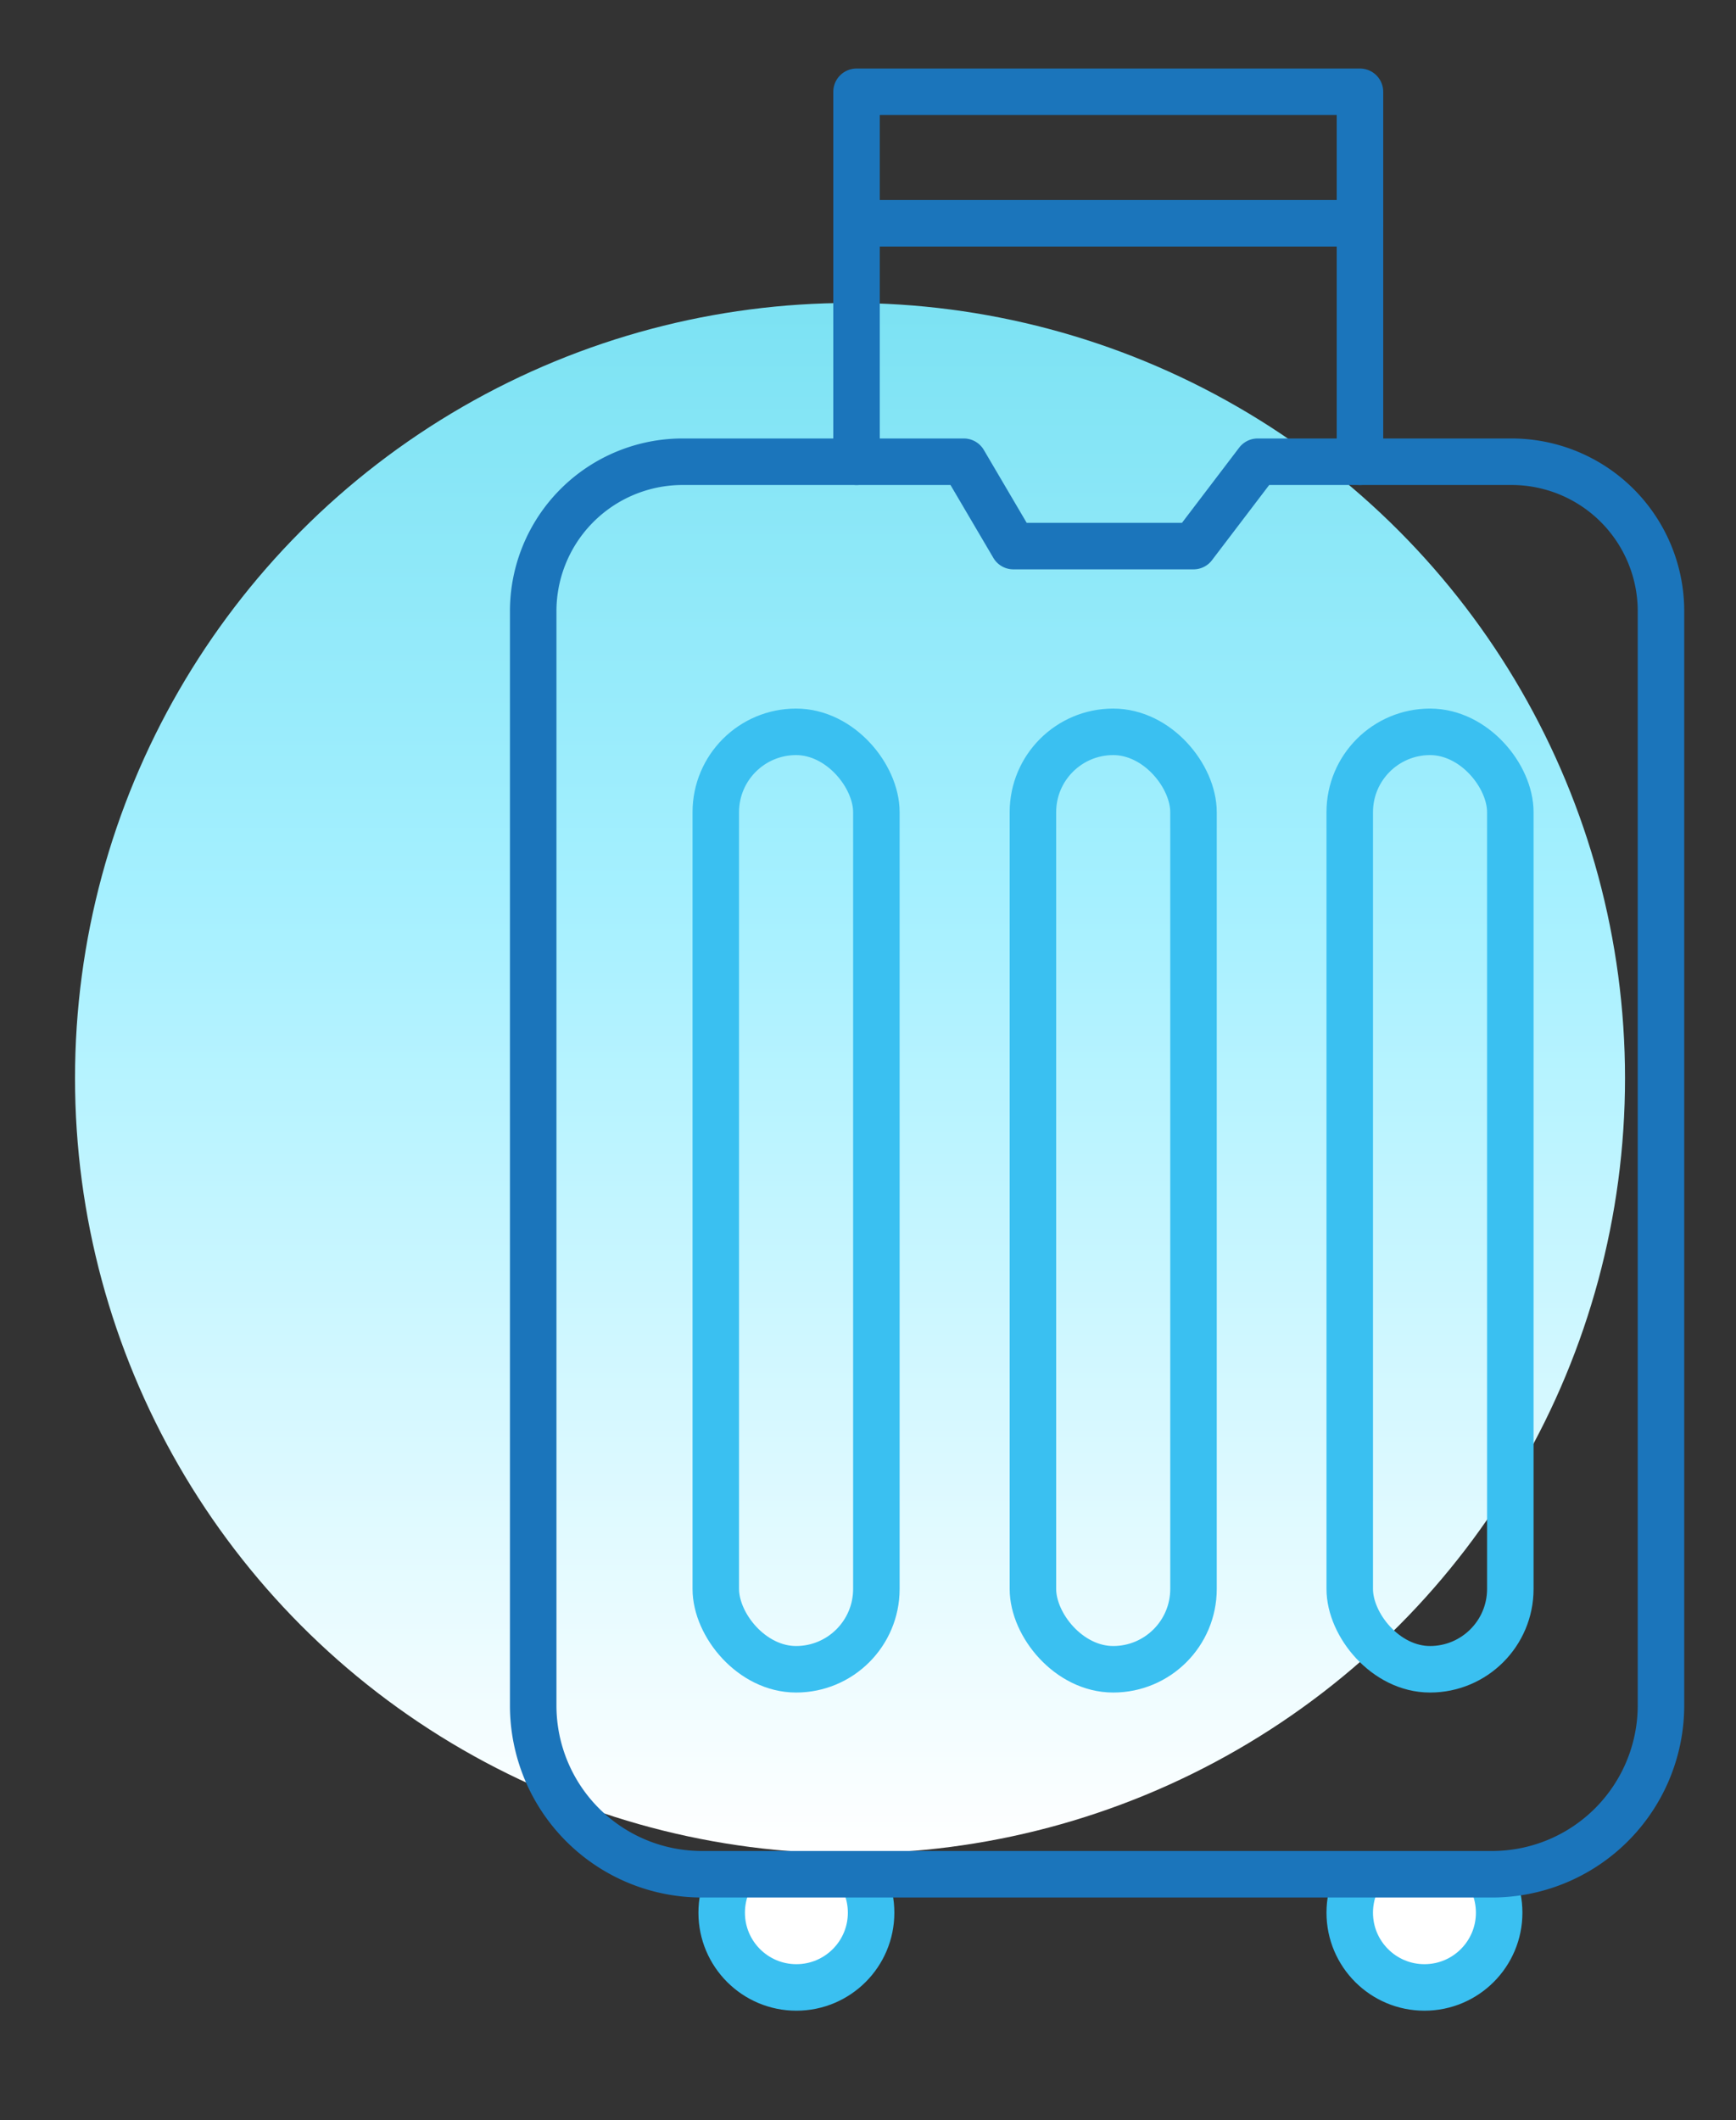
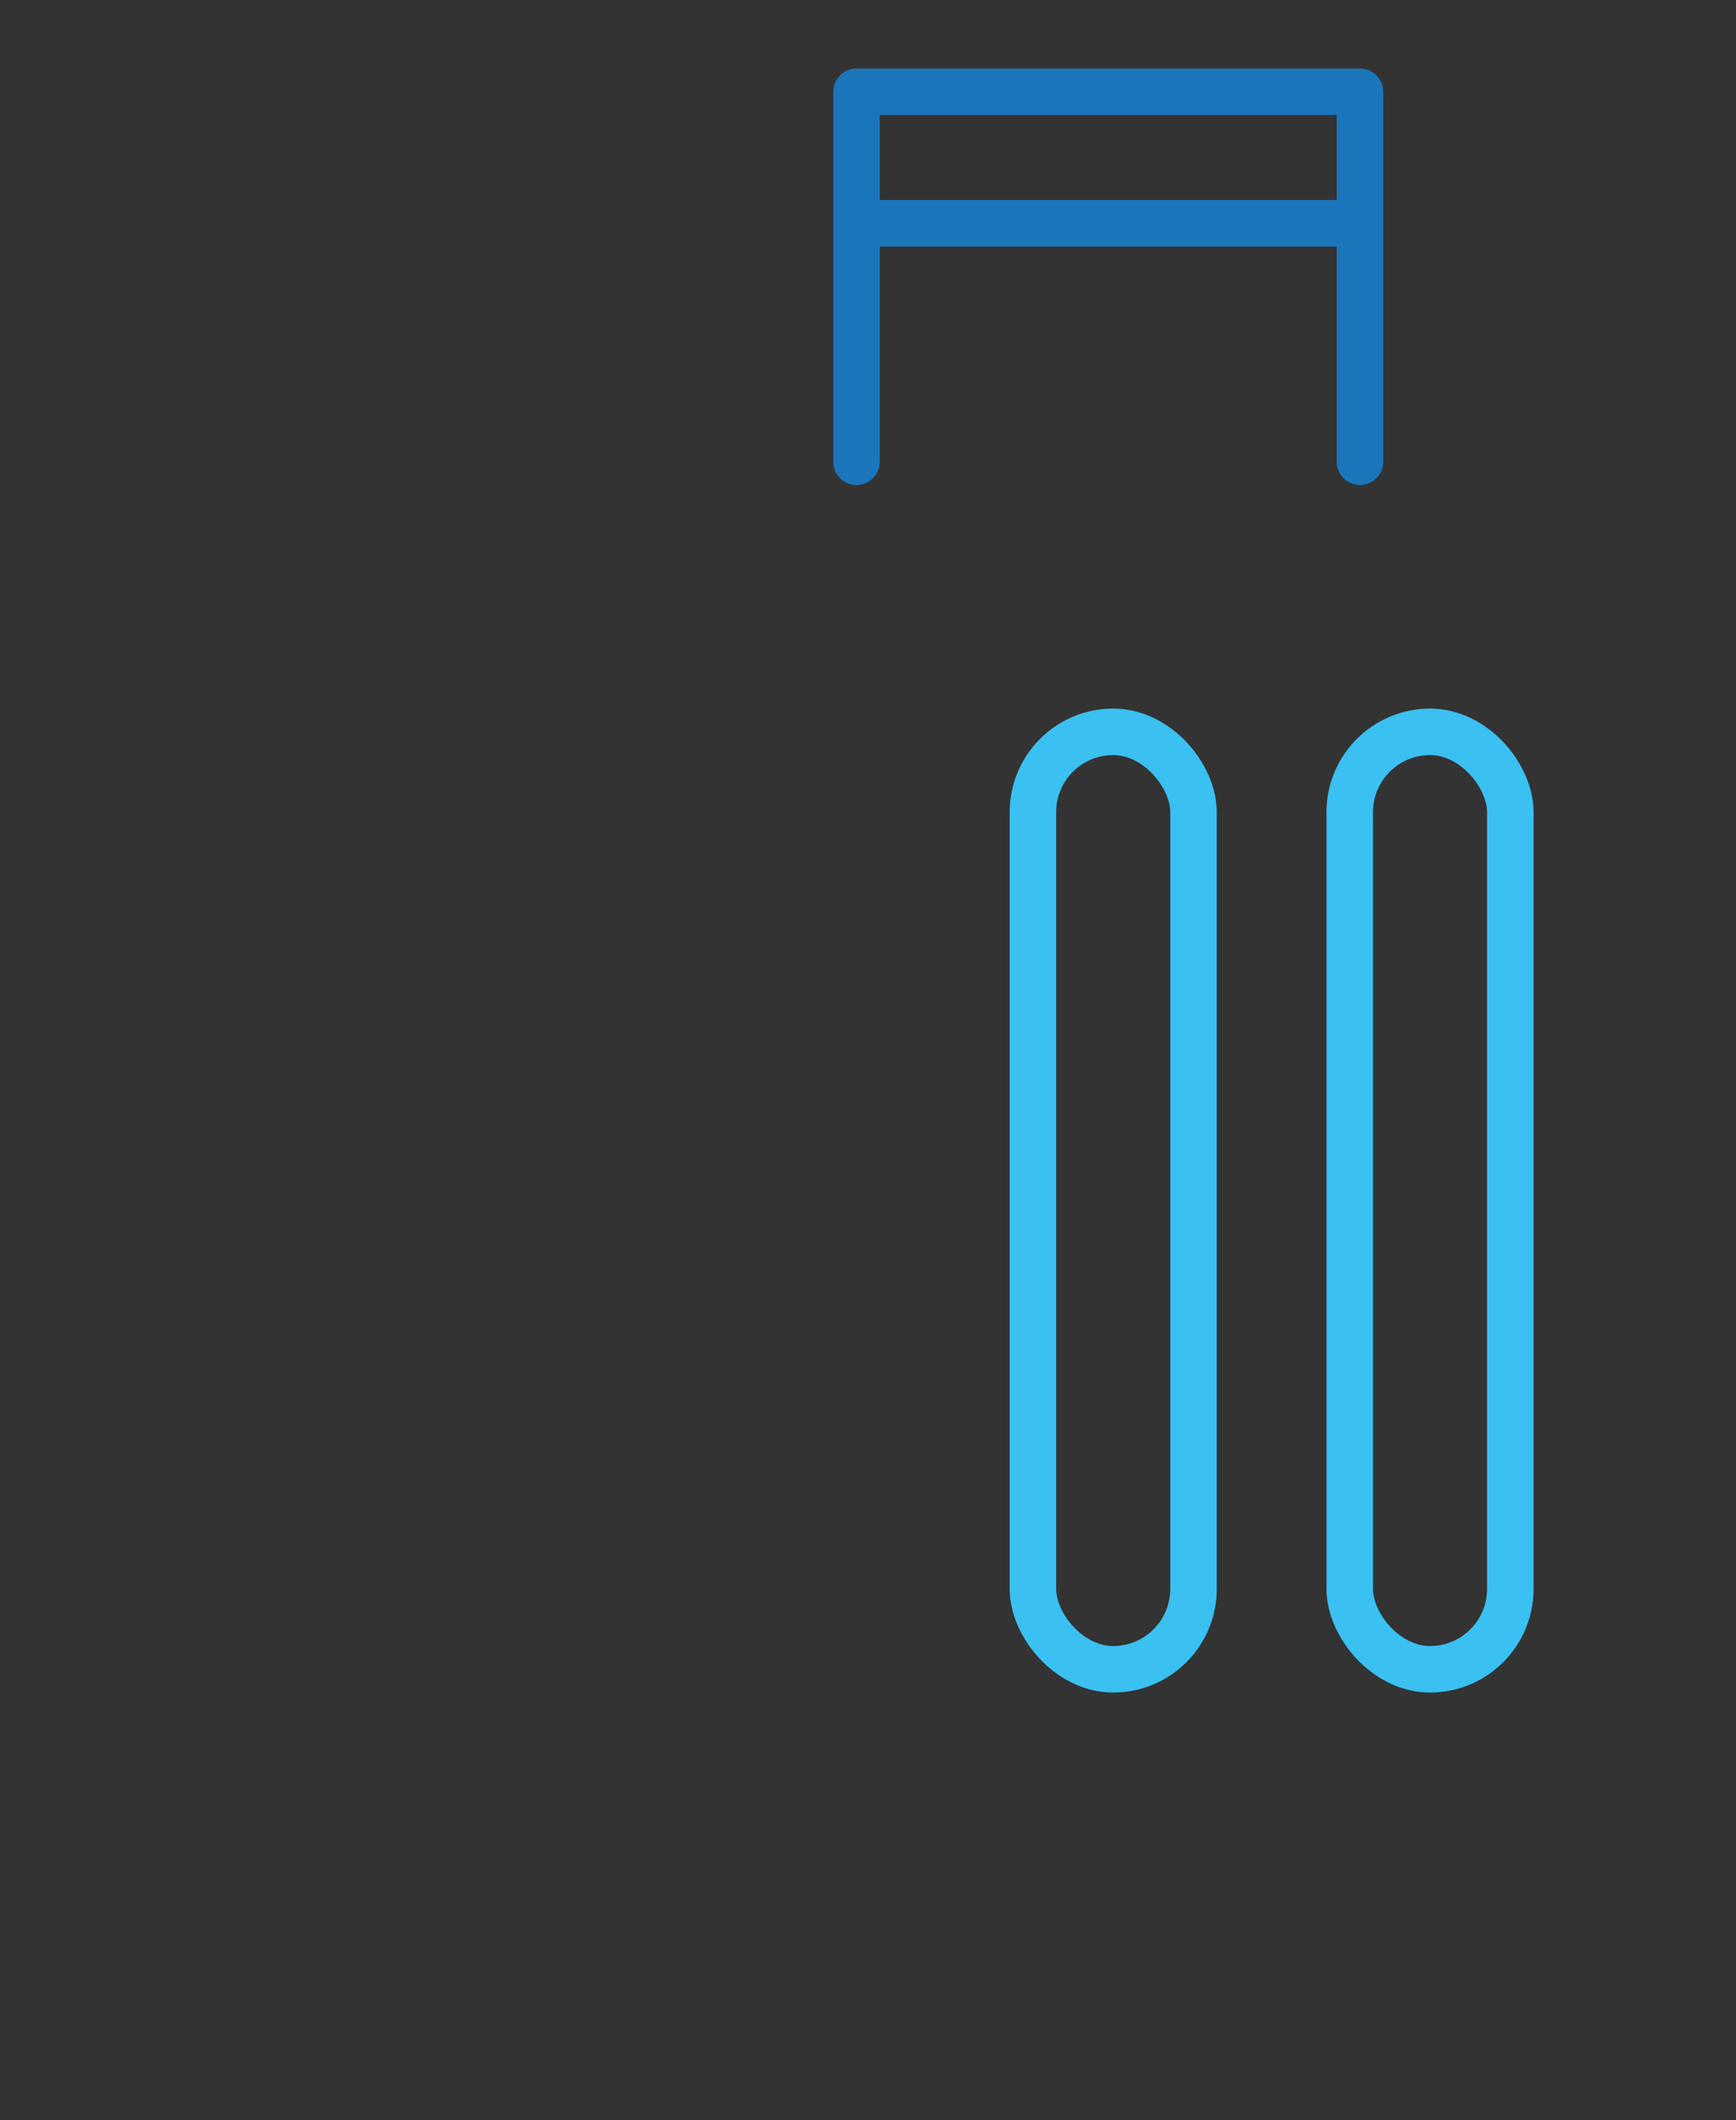
<svg xmlns="http://www.w3.org/2000/svg" id="Capa_1" data-name="Capa 1" viewBox="0 0 56 68.37">
  <rect x="0" y="0" width="56" height="68.37" fill="#333333" stroke="none" />
  <defs>
    <style>.cls-1,.cls-5,.cls-6{fill:none;}.cls-2{fill:url(#Degradado_sin_nombre_114);}.cls-3{clip-path:url(#clip-path);}.cls-4{fill:#fff;}.cls-4,.cls-6{stroke:#3ac0f1;stroke-miterlimit:10;}.cls-4,.cls-5,.cls-6{stroke-width:1.5px;}.cls-5{stroke:#1b75bb;stroke-linecap:round;stroke-linejoin:round;}</style>
    <linearGradient id="Degradado_sin_nombre_114" x1="27.42" y1="59.77" x2="27.42" y2="9.77" gradientUnits="userSpaceOnUse">
      <stop offset="0" stop-color="#fff" />
      <stop offset="0.62" stop-color="#a5f0ff" />
      <stop offset="1" stop-color="#7ce2f3" />
    </linearGradient>
    <clipPath id="clip-path">
-       <rect class="cls-1" x="22.2" y="60.42" width="27.84" height="5" />
-     </clipPath>
+       </clipPath>
  </defs>
-   <circle class="cls-2" cx="27.42" cy="34.77" r="25" />
  <g class="cls-3">
    <circle class="cls-4" cx="25.69" cy="61.68" r="2.41" />
-     <circle class="cls-4" cx="45.95" cy="61.68" r="2.41" />
  </g>
-   <path class="cls-5" d="M48.14,60.44H22.64A5.44,5.44,0,0,1,17.2,55V19.72A4.82,4.82,0,0,1,22,14.89h9.09l1.6,2.72H38.5l2.07-2.72h8.19a4.82,4.82,0,0,1,4.82,4.83V55A5.45,5.45,0,0,1,48.14,60.44Z" />
-   <rect class="cls-6" x="23.09" y="23.6" width="5.18" height="30.23" rx="2.59" />
  <rect class="cls-6" x="33.32" y="23.6" width="5.18" height="30.23" rx="2.59" />
  <rect class="cls-6" x="43.54" y="23.6" width="5.18" height="30.23" rx="2.59" />
  <polyline class="cls-5" points="27.63 14.89 27.63 2.96 43.87 2.96 43.87 14.89" />
  <line class="cls-5" x1="27.63" y1="7.2" x2="43.87" y2="7.2" />
</svg>